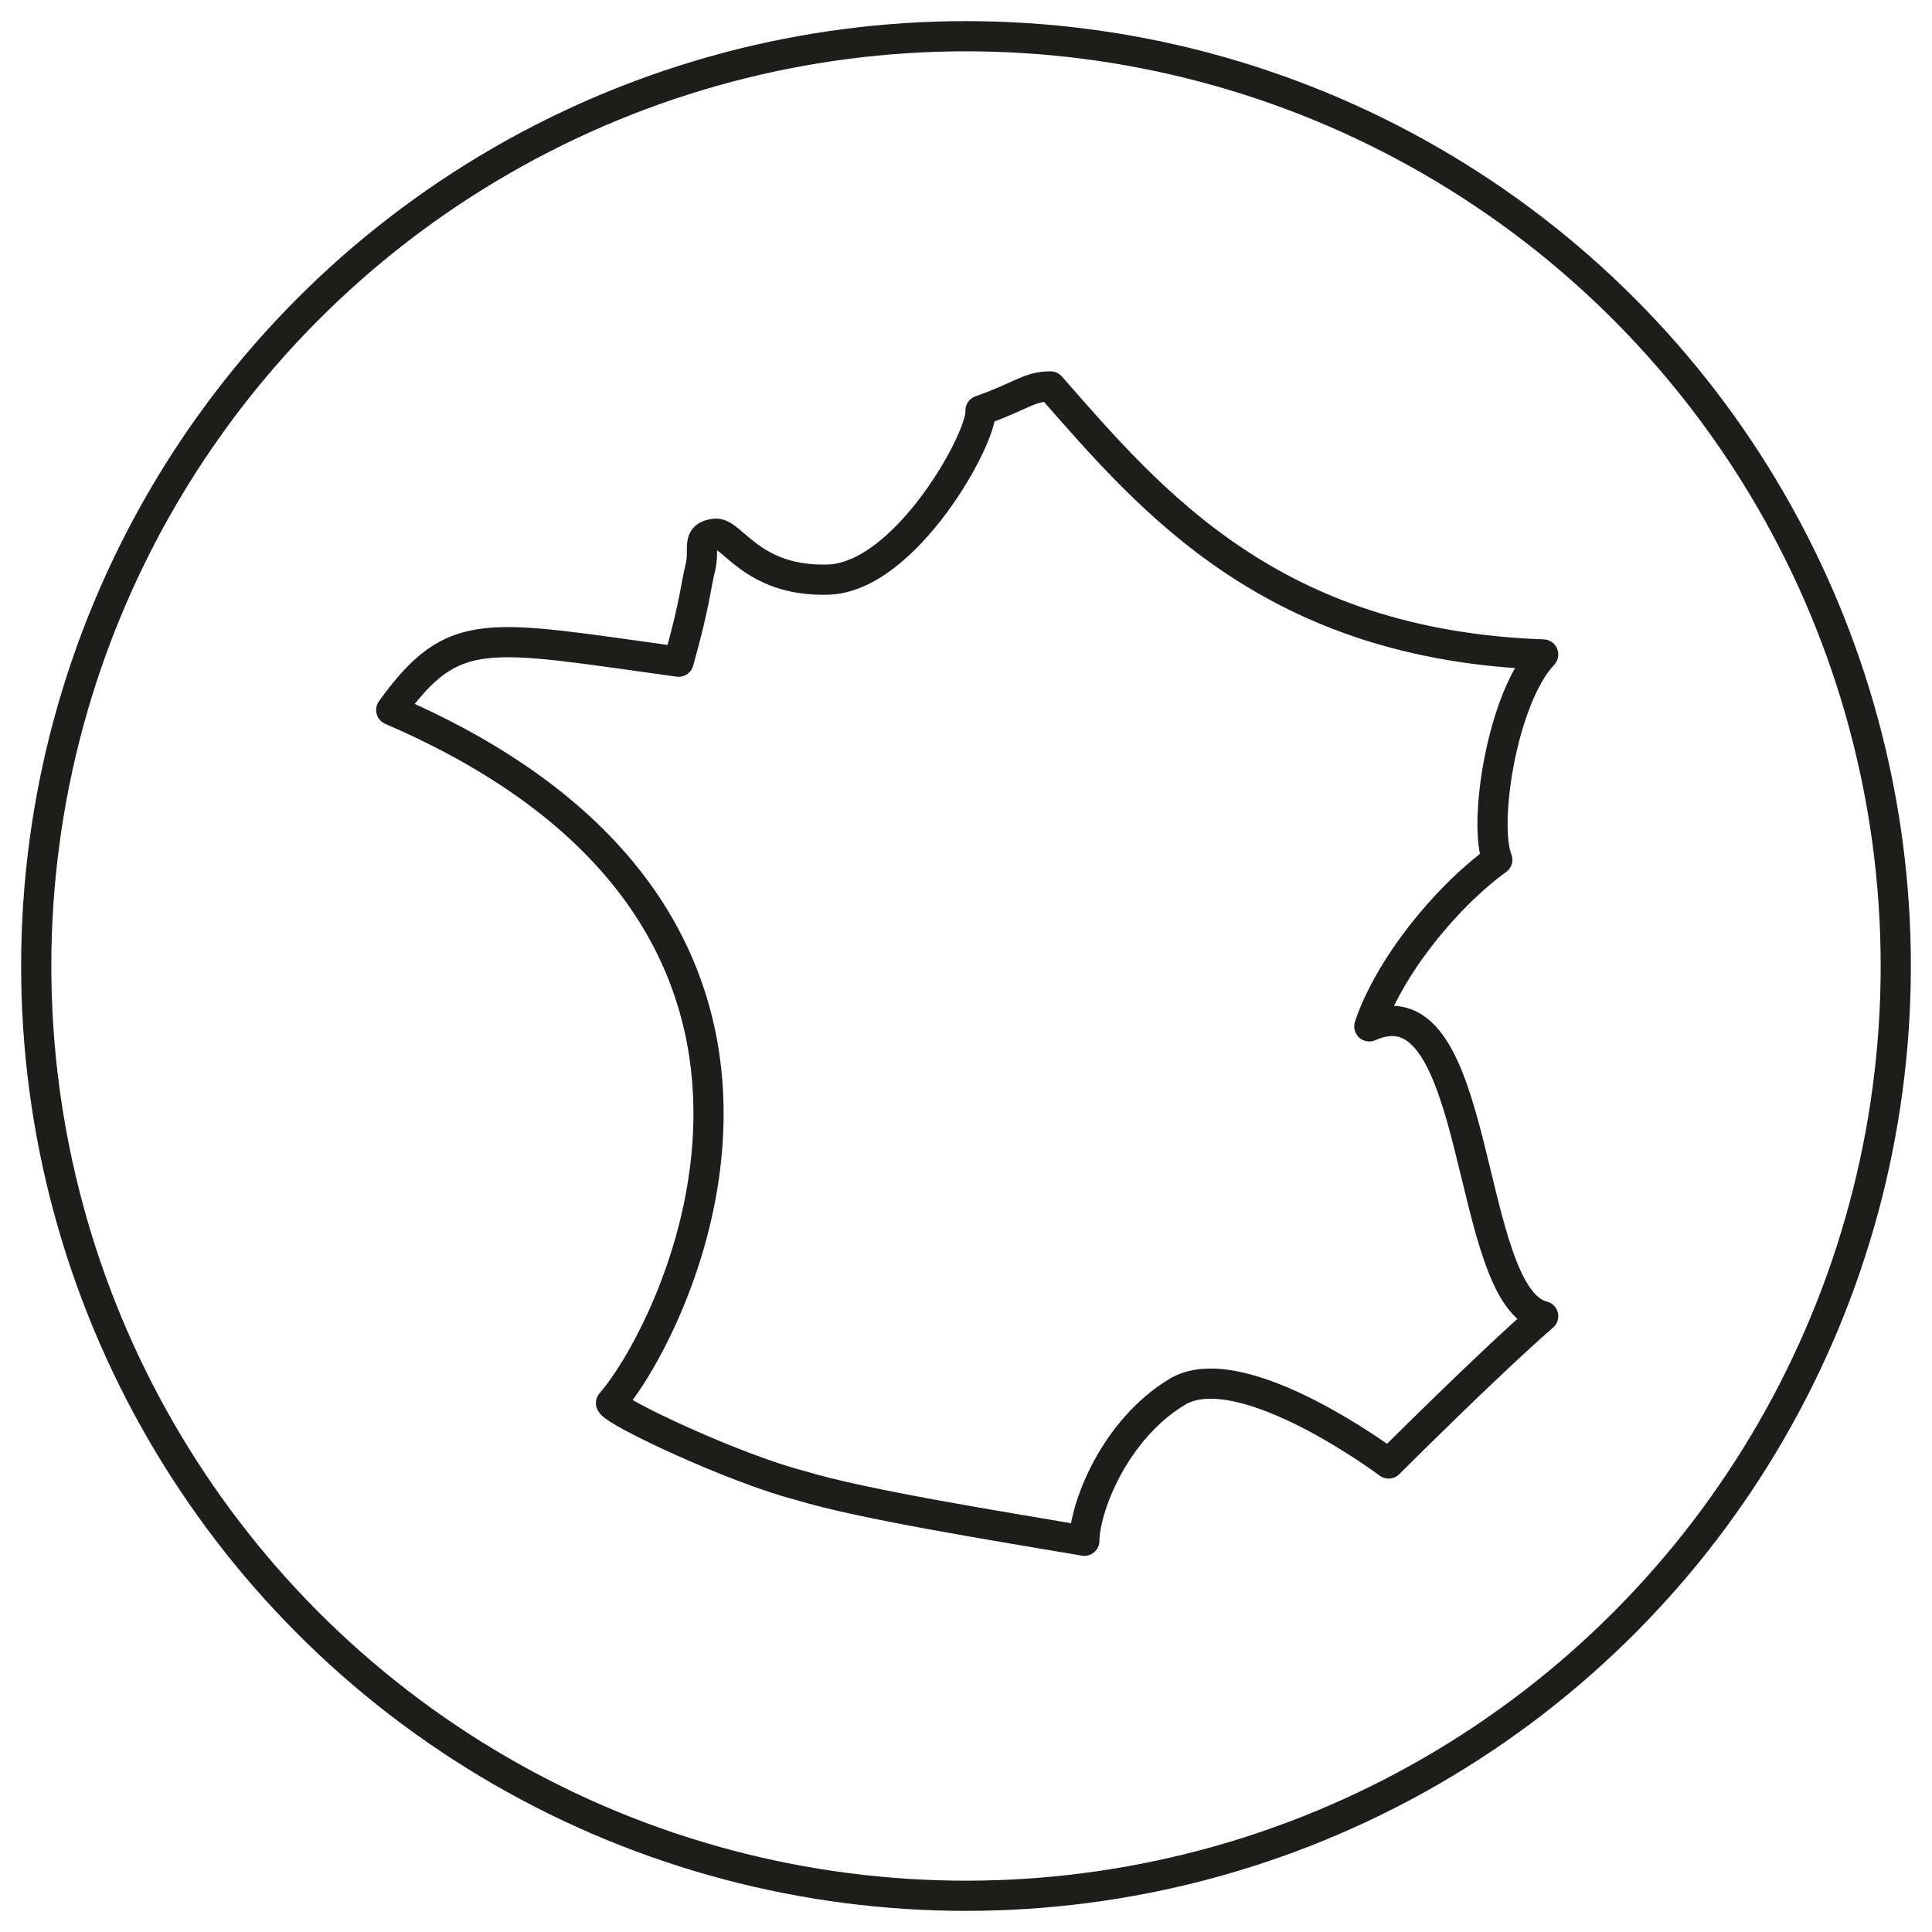
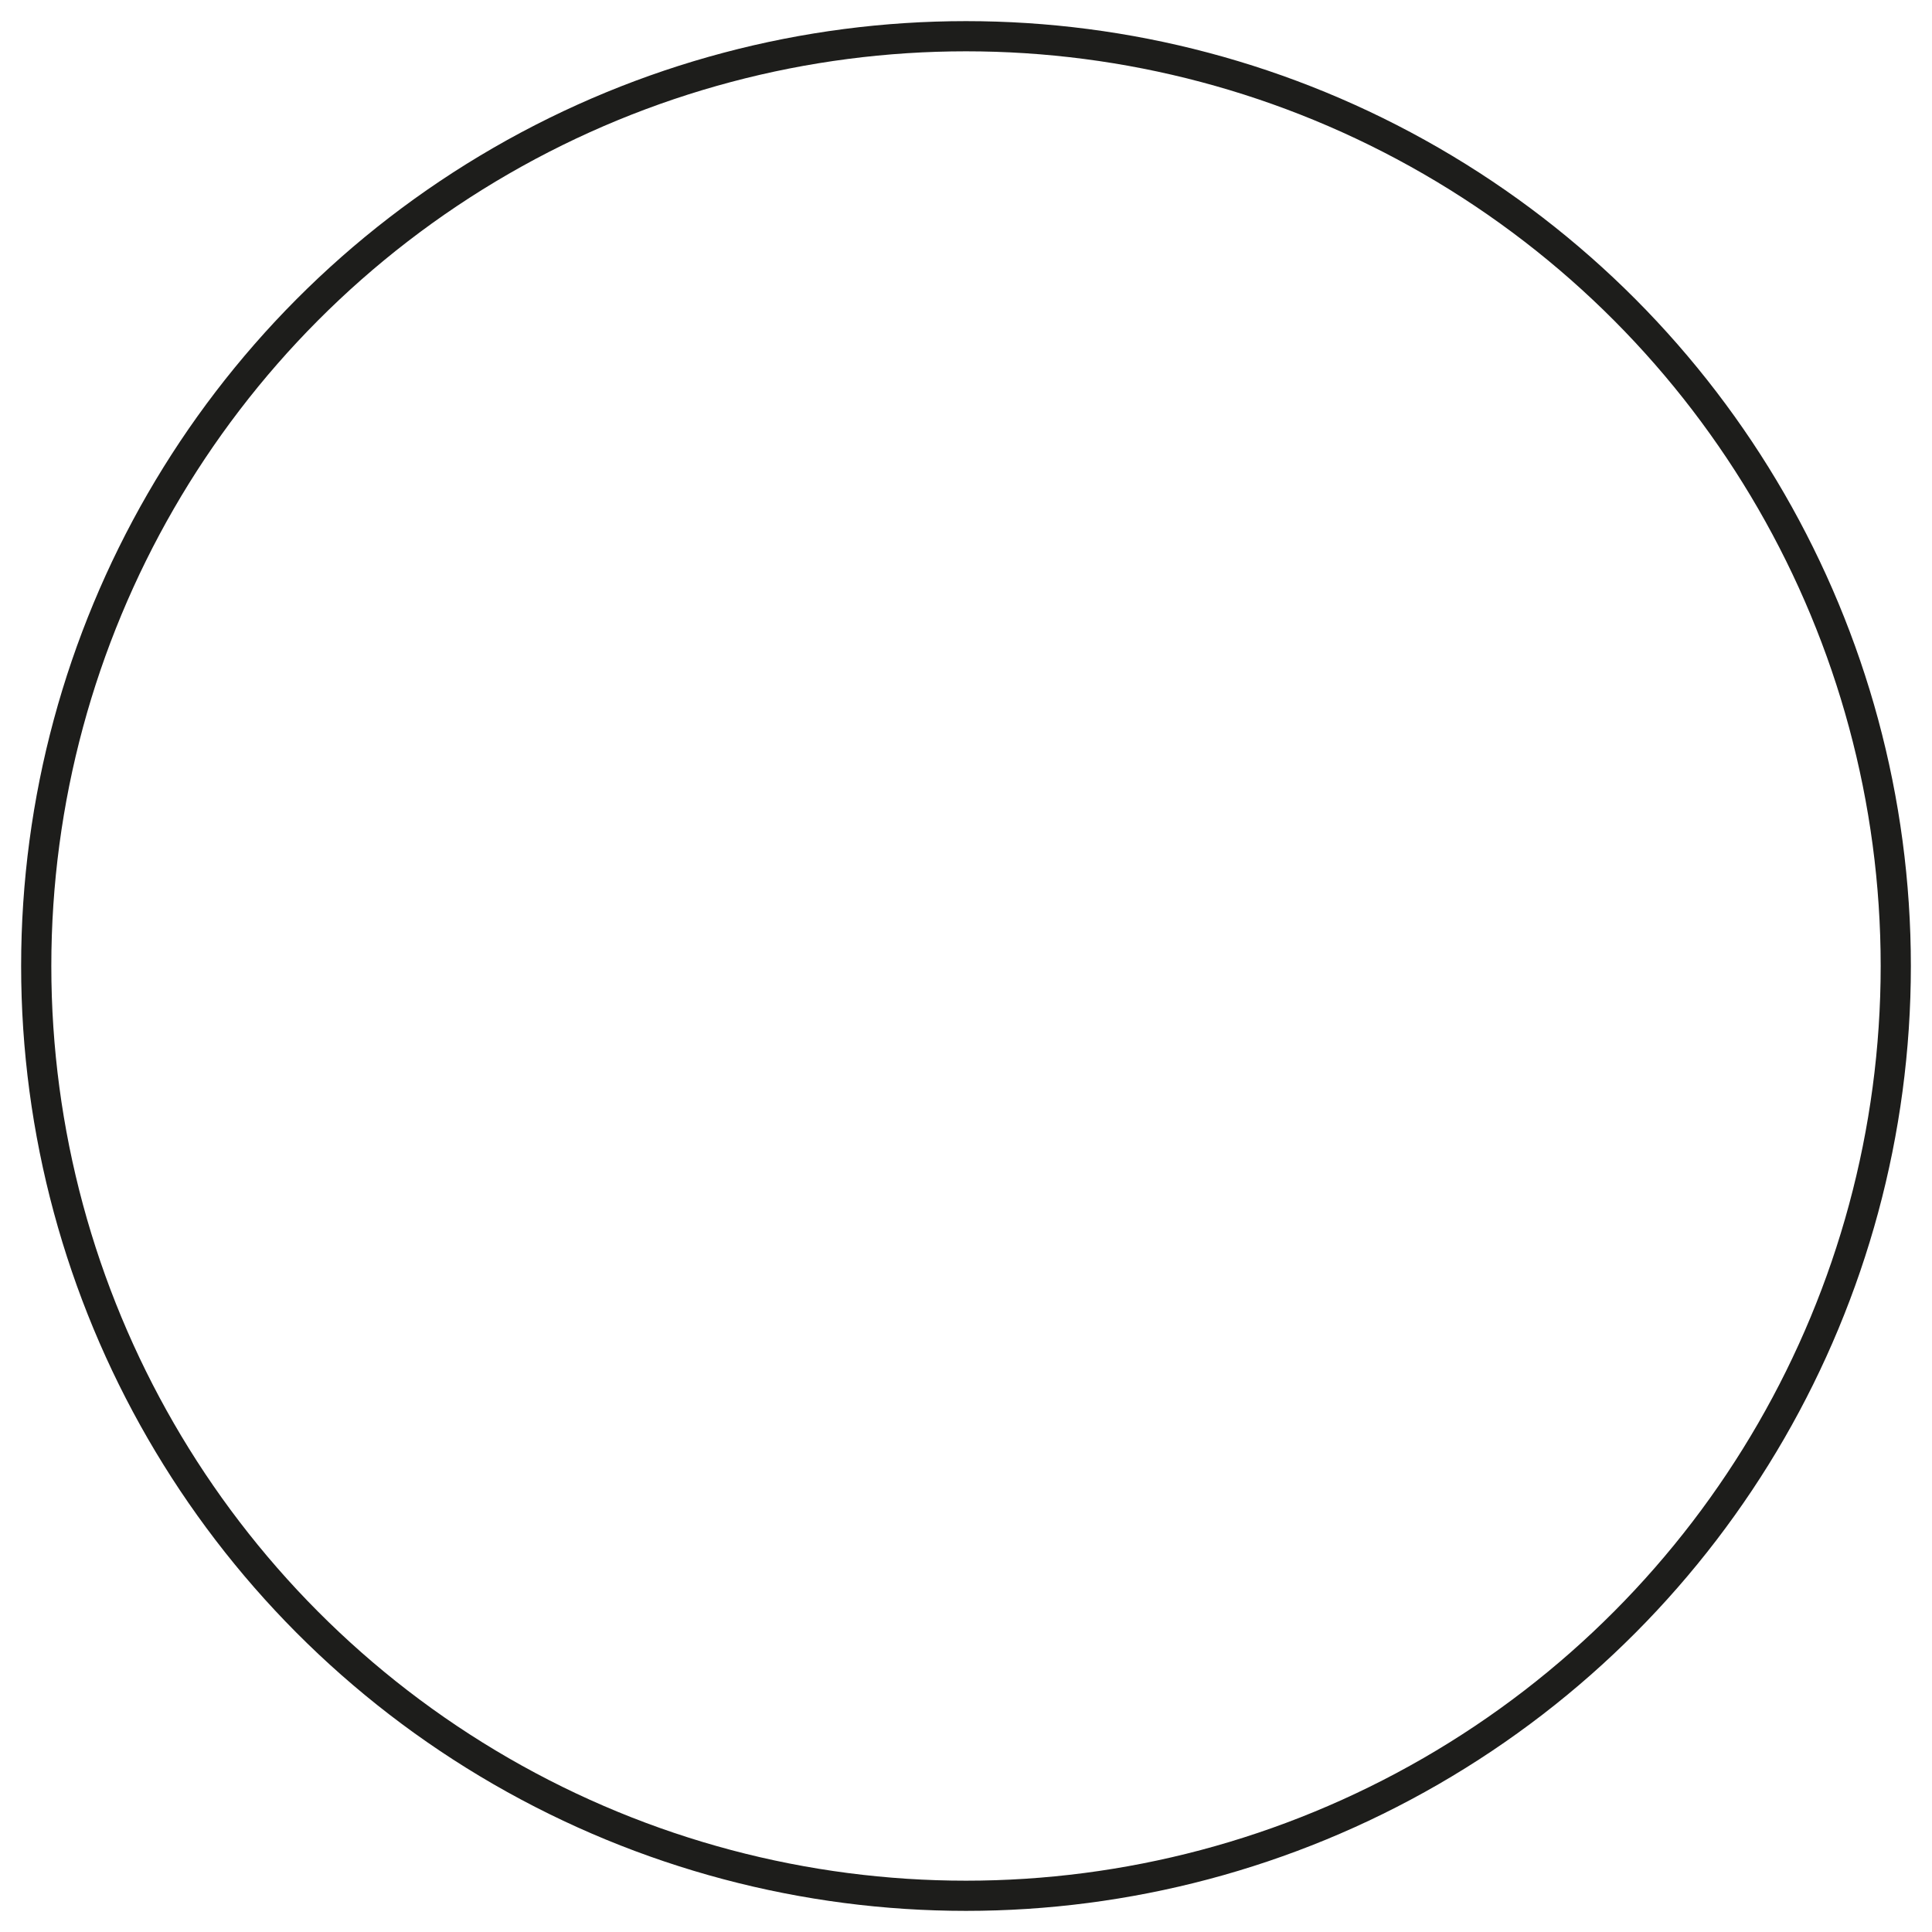
<svg xmlns="http://www.w3.org/2000/svg" version="1.1" id="Calque_1" x="0px" y="0px" viewBox="0 0 80 80" style="enable-background:new 0 0 80 80;" xml:space="preserve">
  <style type="text/css">
	.st0{fill:none;stroke:#1D1D1B;stroke-width:1.25;stroke-linecap:round;stroke-linejoin:round;stroke-miterlimit:10;}
</style>
  <circle class="st0" cx="40" cy="40" r="38.5" />
-   <path class="st0" d="M43.5,16c4.2,4.8,9.2,10.7,20.4,11.1c-1.7,1.8-2.5,7-1.9,8.5c-2.2,1.6-4.5,4.5-5.3,6.9c4.7-2.1,3.9,11.2,7.2,12  c-2.3,2-6.4,6.1-6.4,6.1s-6-4.5-8.7-3c-2.7,1.6-3.9,4.9-3.9,6.2c-3.5-0.6-9.2-1.5-11.8-2.3c-2.7-0.7-7.6-3-7.8-3.4  c2.7-3.1,11.1-20-9.1-28.7c2.6-3.6,3.9-3.1,11.9-2c0.7-2.5,0.7-3.1,0.9-3.9c0.2-0.8-0.2-1.3,0.6-1.4c0.7-0.1,1.5,2,4.7,1.9  s6.4-5.9,6.3-7C42.3,16.4,42.6,16,43.5,16z" />
</svg>